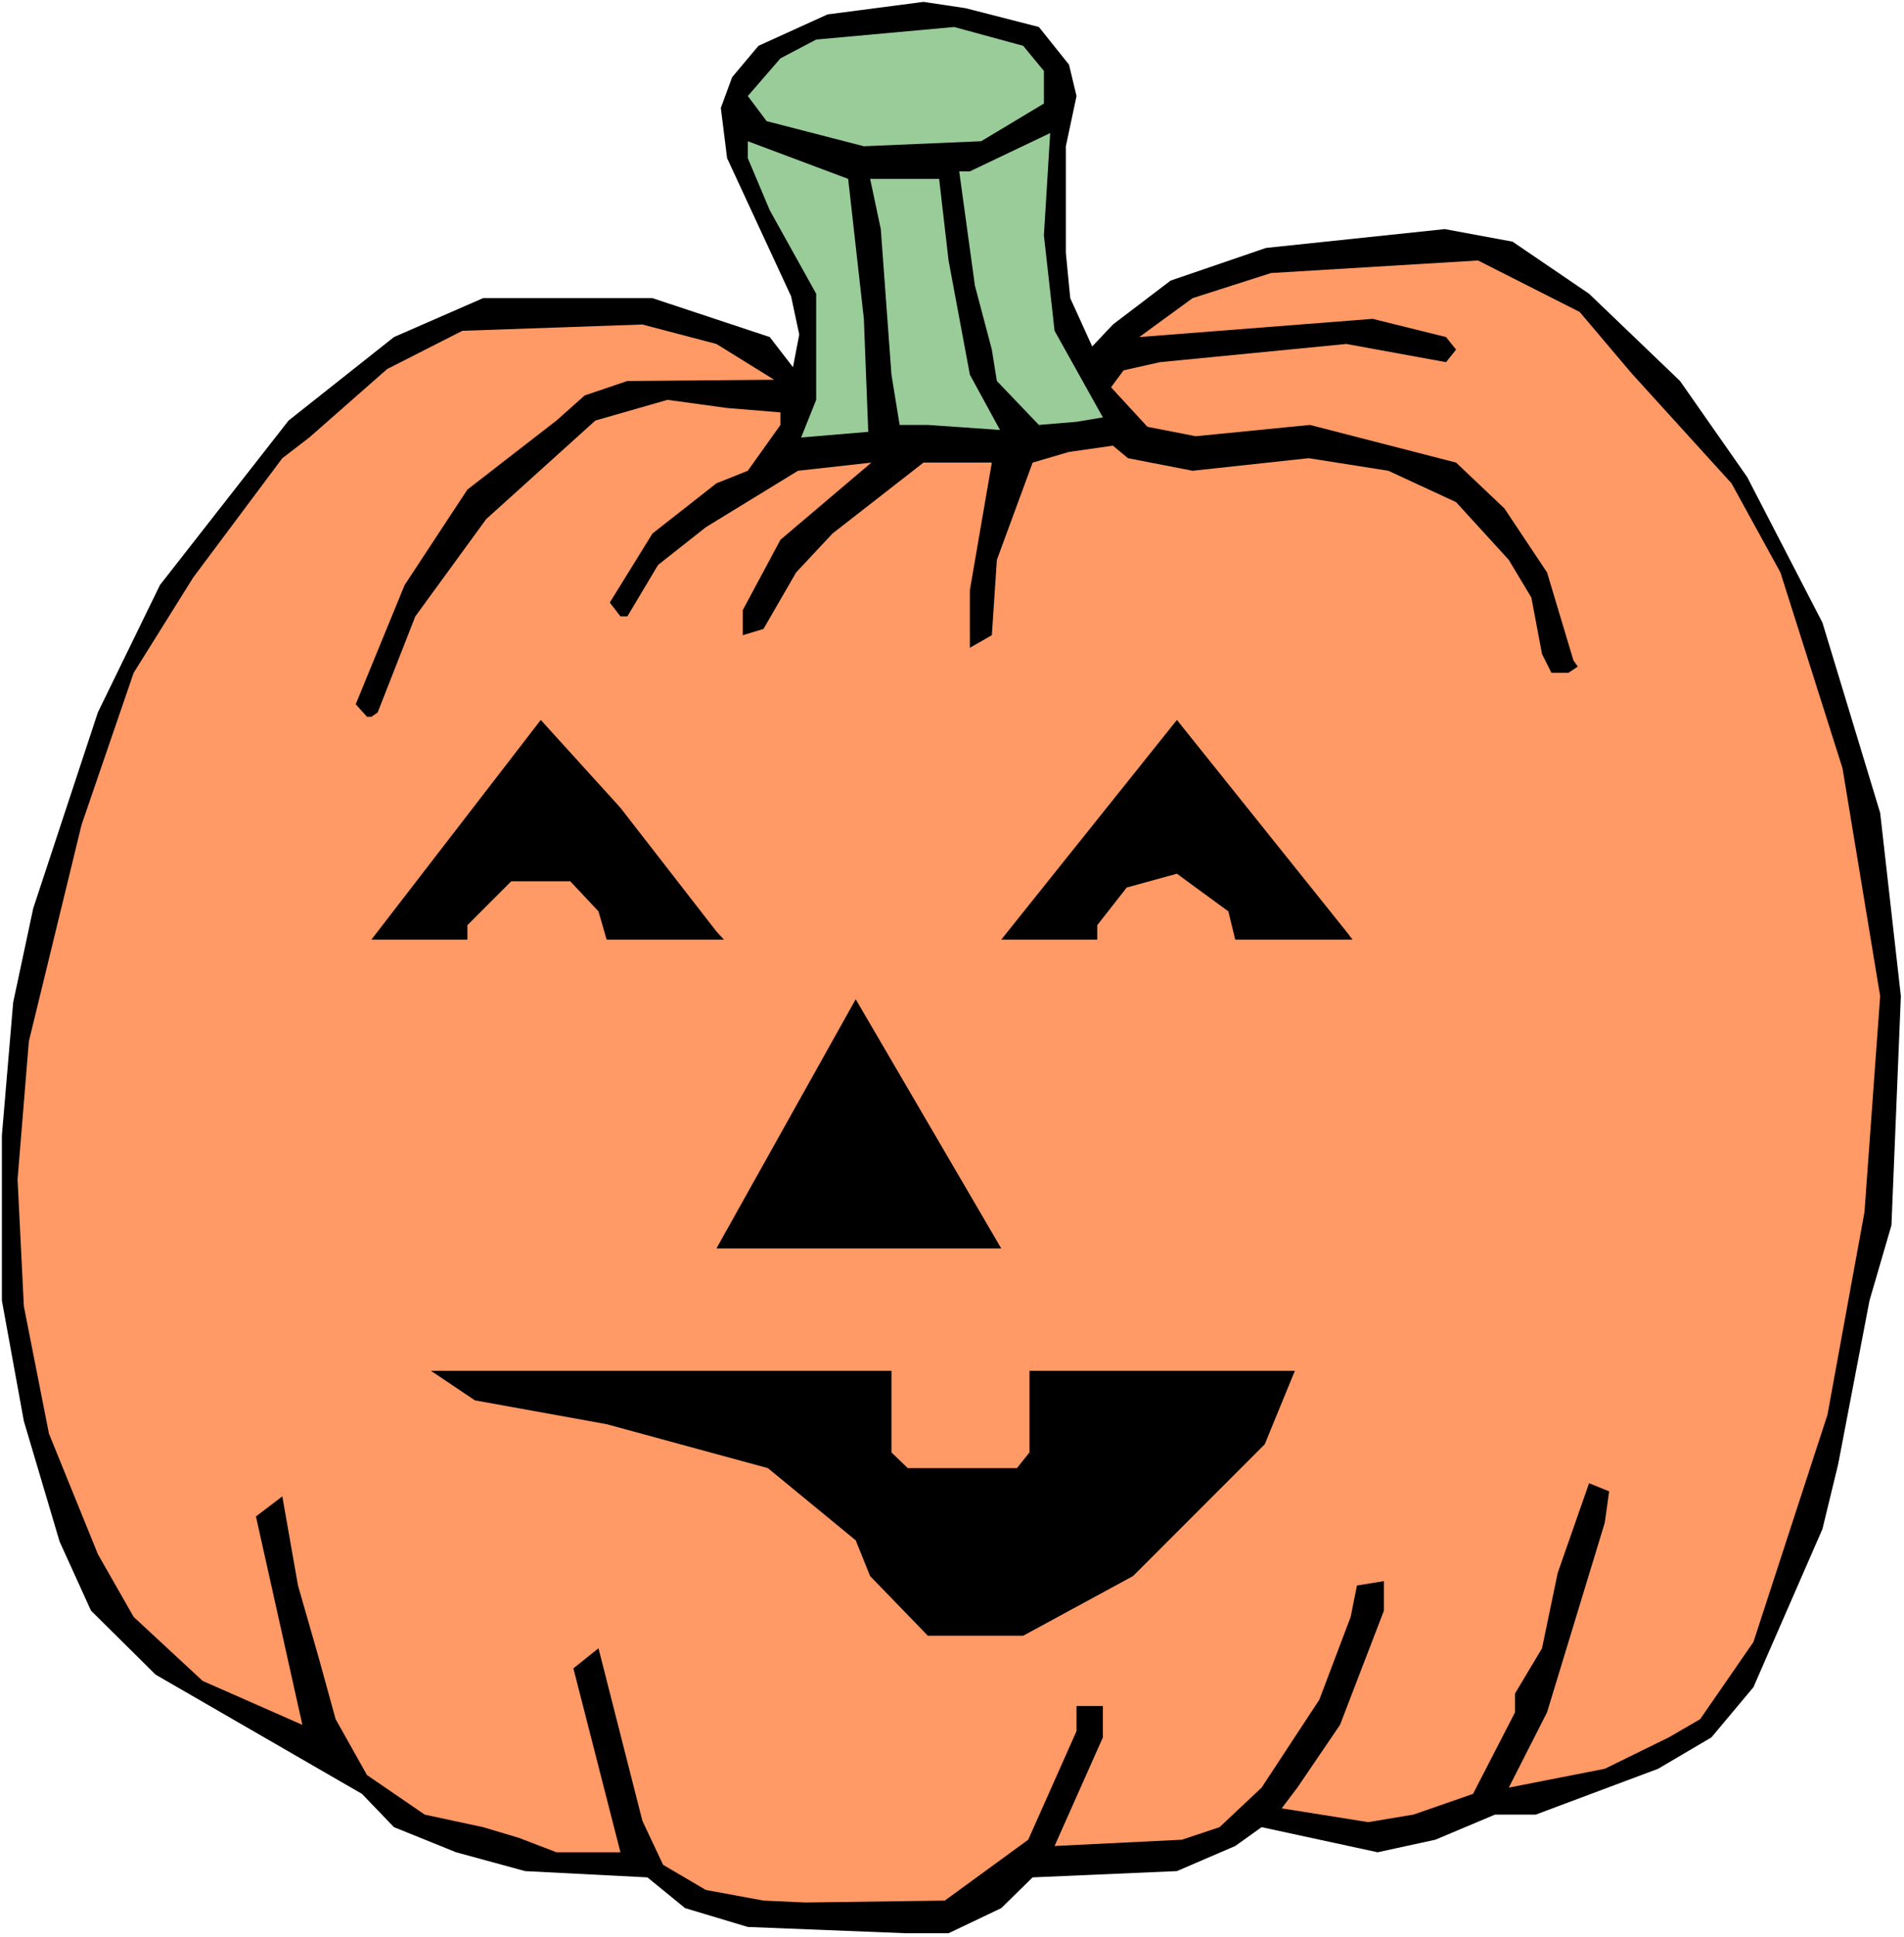
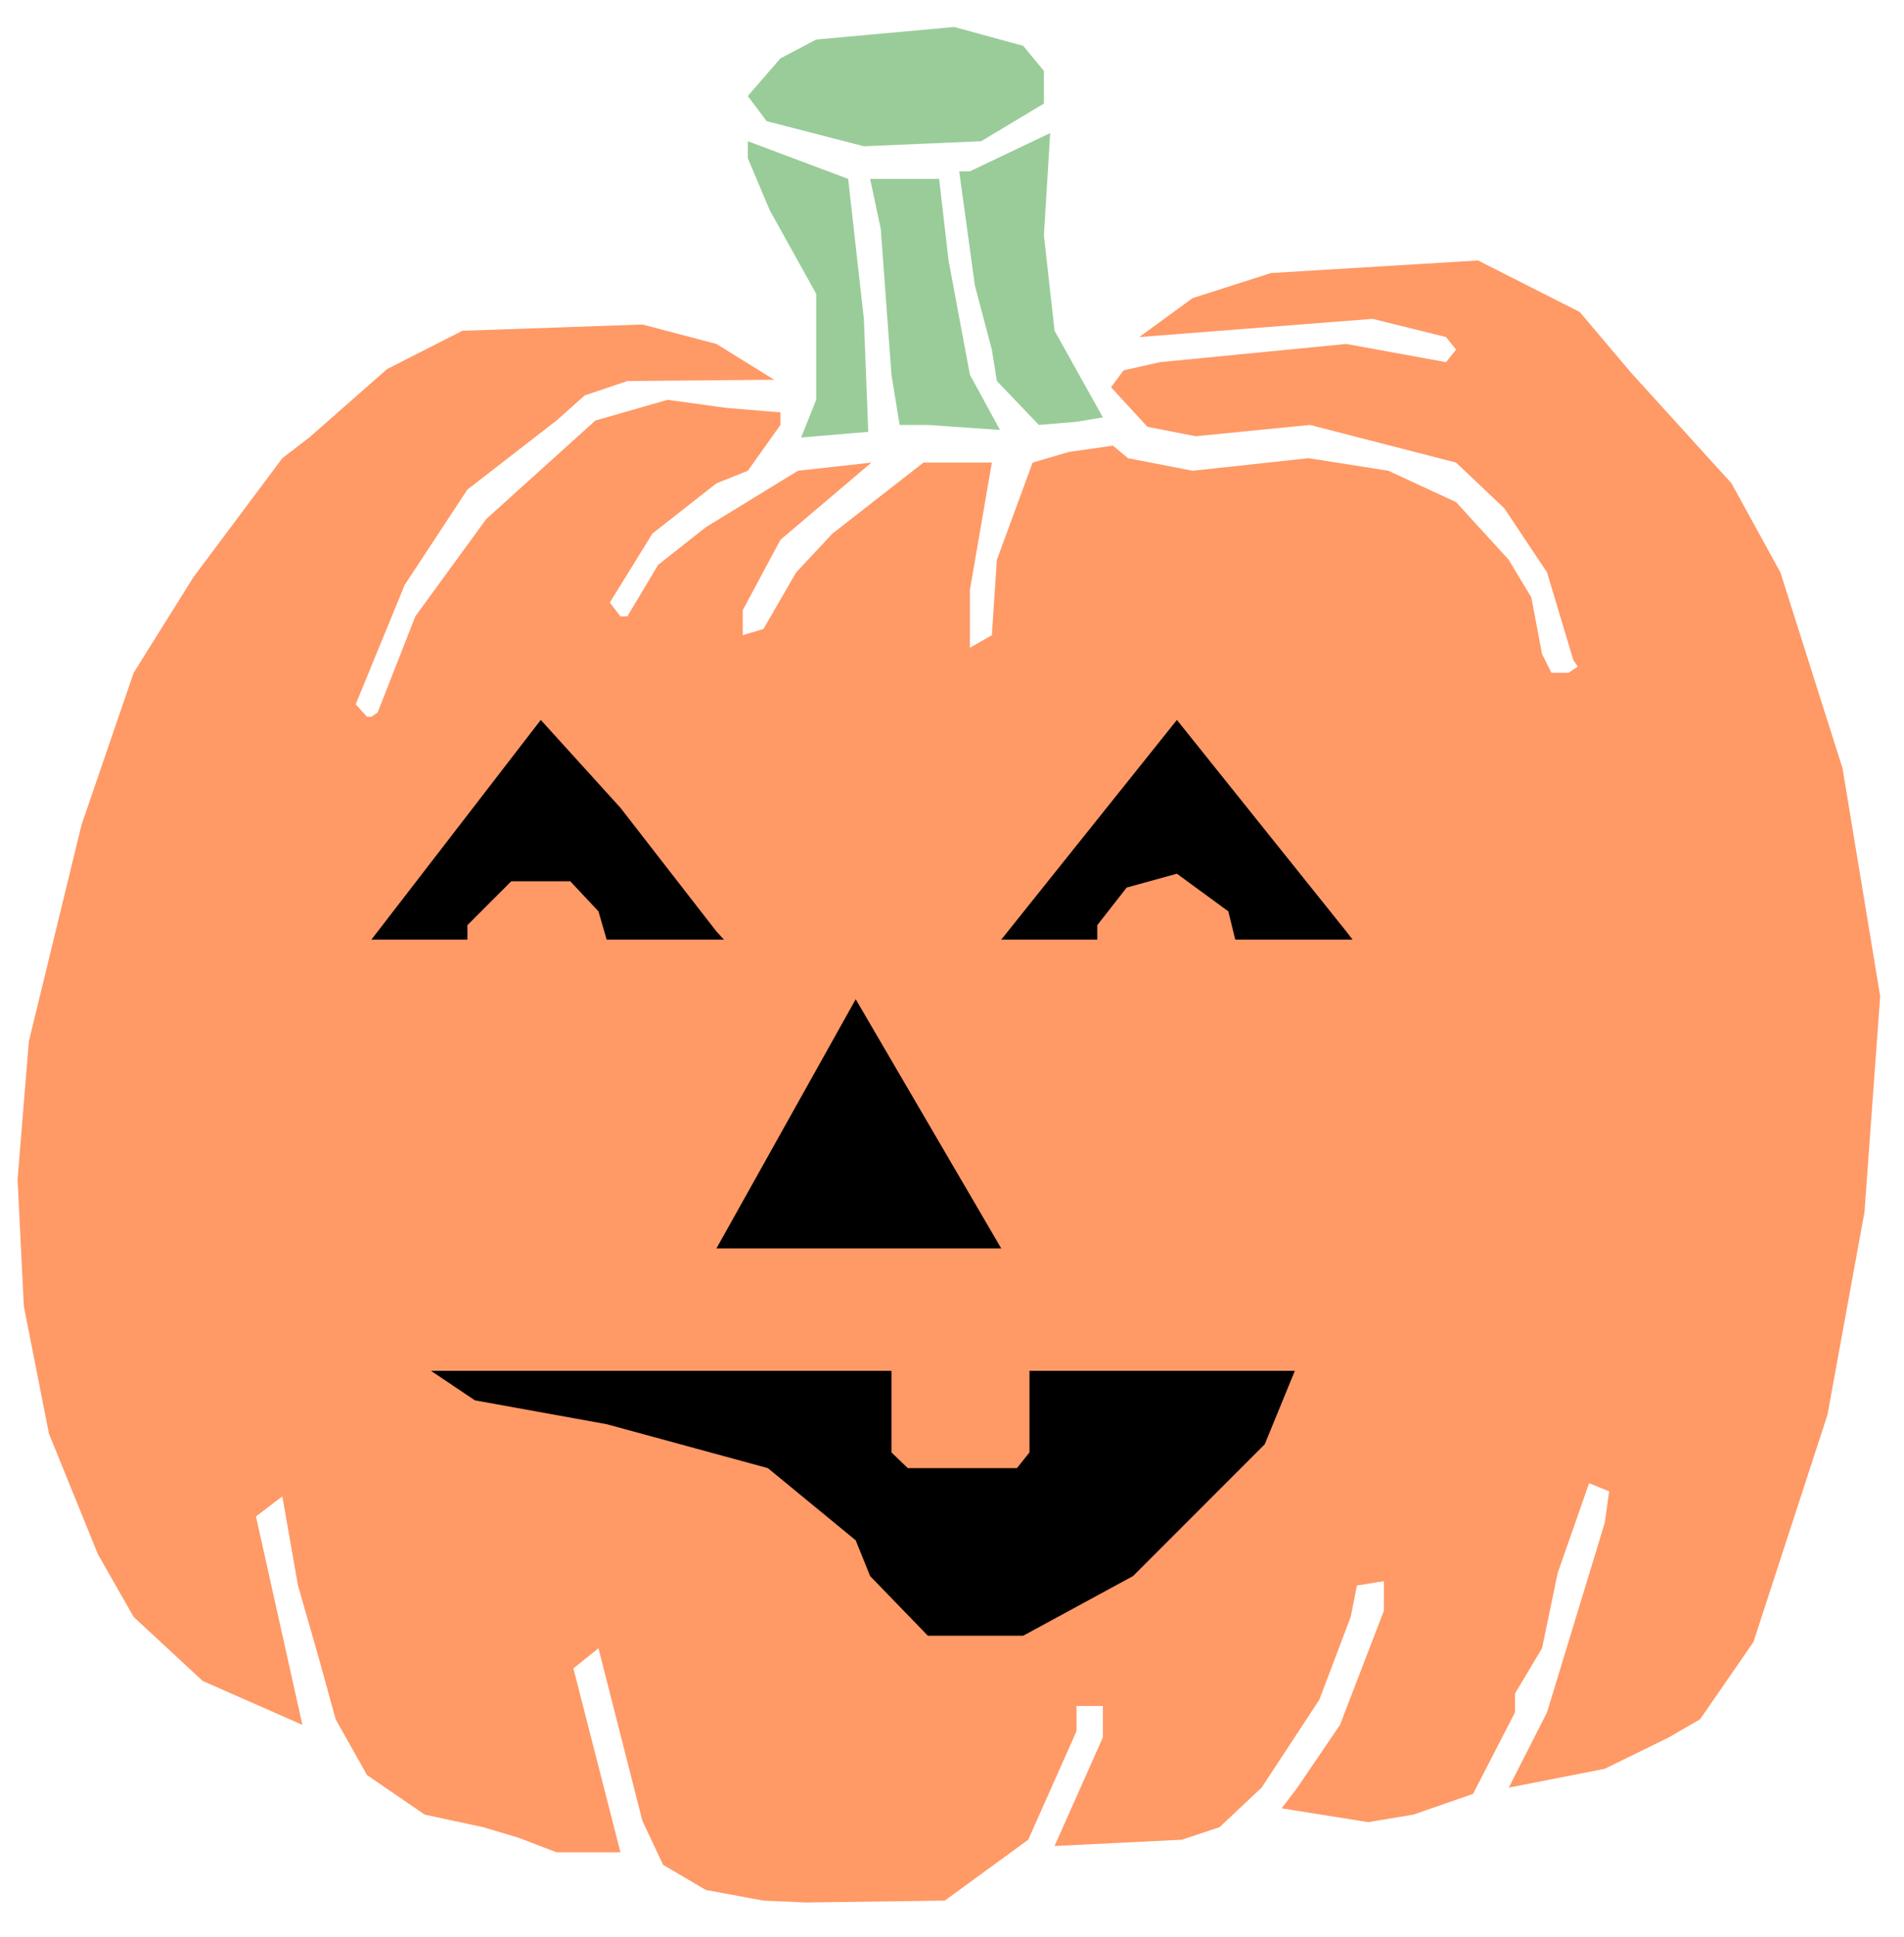
<svg xmlns="http://www.w3.org/2000/svg" xmlns:ns1="http://sodipodi.sourceforge.net/DTD/sodipodi-0.dtd" xmlns:ns2="http://www.inkscape.org/namespaces/inkscape" version="1.0" width="129.766mm" height="131.946mm" id="svg11" ns1:docname="Pumpkin 063.wmf">
  <rect width="100%" height="100%" fill="#808080" stroke="none" />
  <ns1:namedview id="namedview11" pagecolor="#ffffff" bordercolor="#000000" borderopacity="0.25" ns2:showpageshadow="2" ns2:pageopacity="0.0" ns2:pagecheckerboard="0" ns2:deskcolor="#d1d1d1" ns2:document-units="mm" />
  <defs id="defs1">
    <pattern id="WMFhbasepattern" patternUnits="userSpaceOnUse" width="6" height="6" x="0" y="0" />
  </defs>
  <path style="fill:#ffffff;fill-opacity:1;fill-rule:evenodd;stroke:none" d="M 0,498.693 H 490.455 V 0 H 0 Z" id="path1" />
-   <path style="fill:#000000;fill-opacity:1;fill-rule:evenodd;stroke:none" d="m 195.374,11.797 -6.787,8.08 -2.909,7.918 1.616,12.928 16.483,35.552 2.101,9.858 -1.616,8.403 -5.979,-7.757 -30.219,-10.019 H 124.432 L 101.485,86.778 74.336,108.271 41.208,150.61 25.21,183.414 8.565,233.833 3.394,258.073 0.485,292.332 v 42.5 l 5.656,31.027 9.211,31.027 8.08,17.776 16.645,16.483 53.166,30.704 8.242,8.565 15.998,6.464 17.776,4.848 31.512,1.616 9.696,7.918 16.16,4.848 40.723,1.616 h 10.989 l 13.574,-6.464 8.08,-7.918 37.168,-1.616 15.029,-6.464 6.787,-4.848 29.896,6.464 14.867,-3.232 15.352,-6.464 h 10.504 l 31.512,-11.797 13.736,-8.08 10.827,-12.928 17.776,-40.723 4.04,-16.645 8.08,-42.177 5.656,-19.392 2.424,-58.983 -5.333,-47.187 -14.867,-48.964 -19.392,-37.491 -17.291,-24.725 -23.432,-22.462 -19.715,-13.413 -17.453,-3.232 -46.056,4.848 -24.563,8.403 -14.867,11.312 -5.333,5.656 -5.656,-12.443 -1.131,-11.635 v -27.472 l 2.747,-12.928 -1.939,-8.08 -7.757,-9.696 -18.907,-4.848 -10.827,-1.616 -24.725,3.232 z" id="path2" />
  <path style="fill:#99cc99;fill-opacity:1;fill-rule:evenodd;stroke:none" d="m 201.03,15.029 -8.403,9.696 4.848,6.464 25.048,6.464 30.219,-1.293 16.16,-9.696 v -8.403 l -5.333,-6.464 -17.776,-4.848 -35.552,3.232 z" id="path3" />
  <path style="fill:#99cc99;fill-opacity:1;fill-rule:evenodd;stroke:none" d="m 247.086,44.116 4.04,29.411 4.363,16.483 1.293,8.08 10.827,11.312 9.696,-0.808 6.787,-1.131 -12.443,-22.301 -2.747,-24.563 1.616,-26.341 -20.685,9.858 z" id="path4" />
  <path style="fill:#99cc99;fill-opacity:1;fill-rule:evenodd;stroke:none" d="m 198.283,54.136 11.958,21.493 v 27.31 l -3.878,9.696 17.291,-1.454 -1.131,-29.088 -4.04,-36.036 -25.856,-9.696 v 4.363 z" id="path5" />
  <path style="fill:#99cc99;fill-opacity:1;fill-rule:evenodd;stroke:none" d="m 226.886,58.983 2.747,37.491 2.101,12.928 h 7.272 l 18.584,1.293 -7.757,-14.221 -5.494,-29.411 -2.424,-21.008 h -17.776 z" id="path6" />
  <path style="fill:#ff9966;fill-opacity:1;fill-rule:evenodd;stroke:none" d="m 307.201,76.759 -13.736,10.019 60.115,-4.686 18.907,4.686 2.586,3.232 -2.586,3.232 -25.694,-4.686 -47.995,4.686 -9.373,2.101 -3.232,4.363 9.373,10.181 12.443,2.424 29.411,-2.909 37.653,9.696 12.443,11.797 10.989,16.483 6.787,22.624 1.131,1.616 -2.424,1.616 h -4.363 l -2.424,-4.848 -2.747,-14.544 -5.818,-9.696 -13.574,-14.867 -17.453,-8.08 -20.523,-3.232 -29.896,3.232 -16.645,-3.232 -3.878,-3.232 -11.312,1.616 -9.373,2.747 -9.211,25.048 -1.293,19.392 -5.656,3.232 v -14.867 l 5.656,-32.804 h -17.614 l -23.432,18.261 -9.373,10.019 -8.403,14.544 -5.333,1.616 v -6.464 l 9.696,-18.099 23.432,-19.877 -18.907,2.101 -23.755,14.544 -12.282,9.696 -7.918,13.251 h -1.778 l -2.747,-3.555 10.989,-17.776 16.483,-12.928 8.08,-3.232 8.403,-11.797 v -3.232 l -13.736,-1.131 -15.352,-2.101 -18.584,5.333 -28.118,25.371 -18.261,25.048 -9.696,24.725 -1.616,1.131 h -1.131 l -2.909,-3.232 12.605,-30.704 16.16,-24.563 22.947,-17.776 7.272,-6.464 10.989,-3.717 37.814,-0.323 -14.867,-9.211 -19.069,-5.01 -46.379,1.616 -19.392,9.858 -20.038,17.614 -6.949,5.333 -22.947,30.704 -15.352,24.563 -13.413,39.107 -13.574,55.751 -2.909,35.552 1.616,32.643 6.464,32.805 12.605,31.027 9.211,16.16 17.776,16.483 25.694,11.312 -11.958,-53.651 6.787,-5.171 4.04,22.947 5.333,18.584 4.363,15.837 8.08,14.382 14.867,10.181 15.029,3.232 9.211,2.747 9.696,3.717 h 16.483 l -12.12,-47.348 6.464,-5.171 11.312,44.44 5.333,11.312 10.989,6.464 14.867,2.747 10.827,0.485 35.875,-0.485 21.493,-15.675 12.443,-27.957 v -6.464 h 6.787 v 8.08 l -12.443,27.957 32.805,-1.616 9.696,-3.232 10.827,-10.181 14.867,-22.624 8.08,-21.331 1.616,-8.08 6.949,-1.131 v 7.595 l -11.312,29.411 -10.989,16.16 -4.04,5.333 22.301,3.555 11.635,-1.939 15.352,-5.333 10.827,-21.008 v -4.848 l 6.949,-11.635 4.04,-19.392 8.08,-23.109 5.171,2.101 -1.131,8.08 -14.867,48.803 -9.858,19.392 24.725,-4.848 16.483,-8.08 8.08,-4.686 13.736,-19.877 19.069,-58.499 9.534,-52.196 4.04,-55.59 L 474.619,197.797 458.62,147.378 446.015,124.431 420.321,96.151 406.908,80.314 380.729,67.063 l -53.328,3.232 z" id="path7" />
  <path style="fill:#000000;fill-opacity:1;fill-rule:evenodd;stroke:none" d="m 184.547,239.812 1.939,2.101 h -30.219 l -2.101,-7.272 -7.272,-7.757 h -15.19 l -11.312,11.312 V 241.913 H 95.667 l 43.632,-56.559 20.523,22.624 z" id="path8" />
  <path style="fill:#000000;fill-opacity:1;fill-rule:evenodd;stroke:none" d="m 348.409,241.913 h -30.219 l -1.778,-7.272 -13.251,-9.696 -12.928,3.555 -7.595,9.696 v 3.717 h -24.725 l 45.248,-56.559 43.632,54.459 z" id="path9" />
  <path style="fill:#000000;fill-opacity:1;fill-rule:evenodd;stroke:none" d="m 184.547,321.419 35.875,-64.155 37.491,64.155 z" id="path10" />
  <path style="fill:#000000;fill-opacity:1;fill-rule:evenodd;stroke:none" d="m 229.633,373.939 4.202,4.04 h 28.118 l 3.232,-4.04 v -21.008 h 68.357 l -7.757,18.907 -33.936,33.936 -28.28,15.352 h -24.563 l -14.867,-15.352 -3.717,-9.211 -22.624,-18.584 -41.531,-11.312 -33.936,-6.141 -11.312,-7.595 h 118.614 z" id="path11" />
</svg>